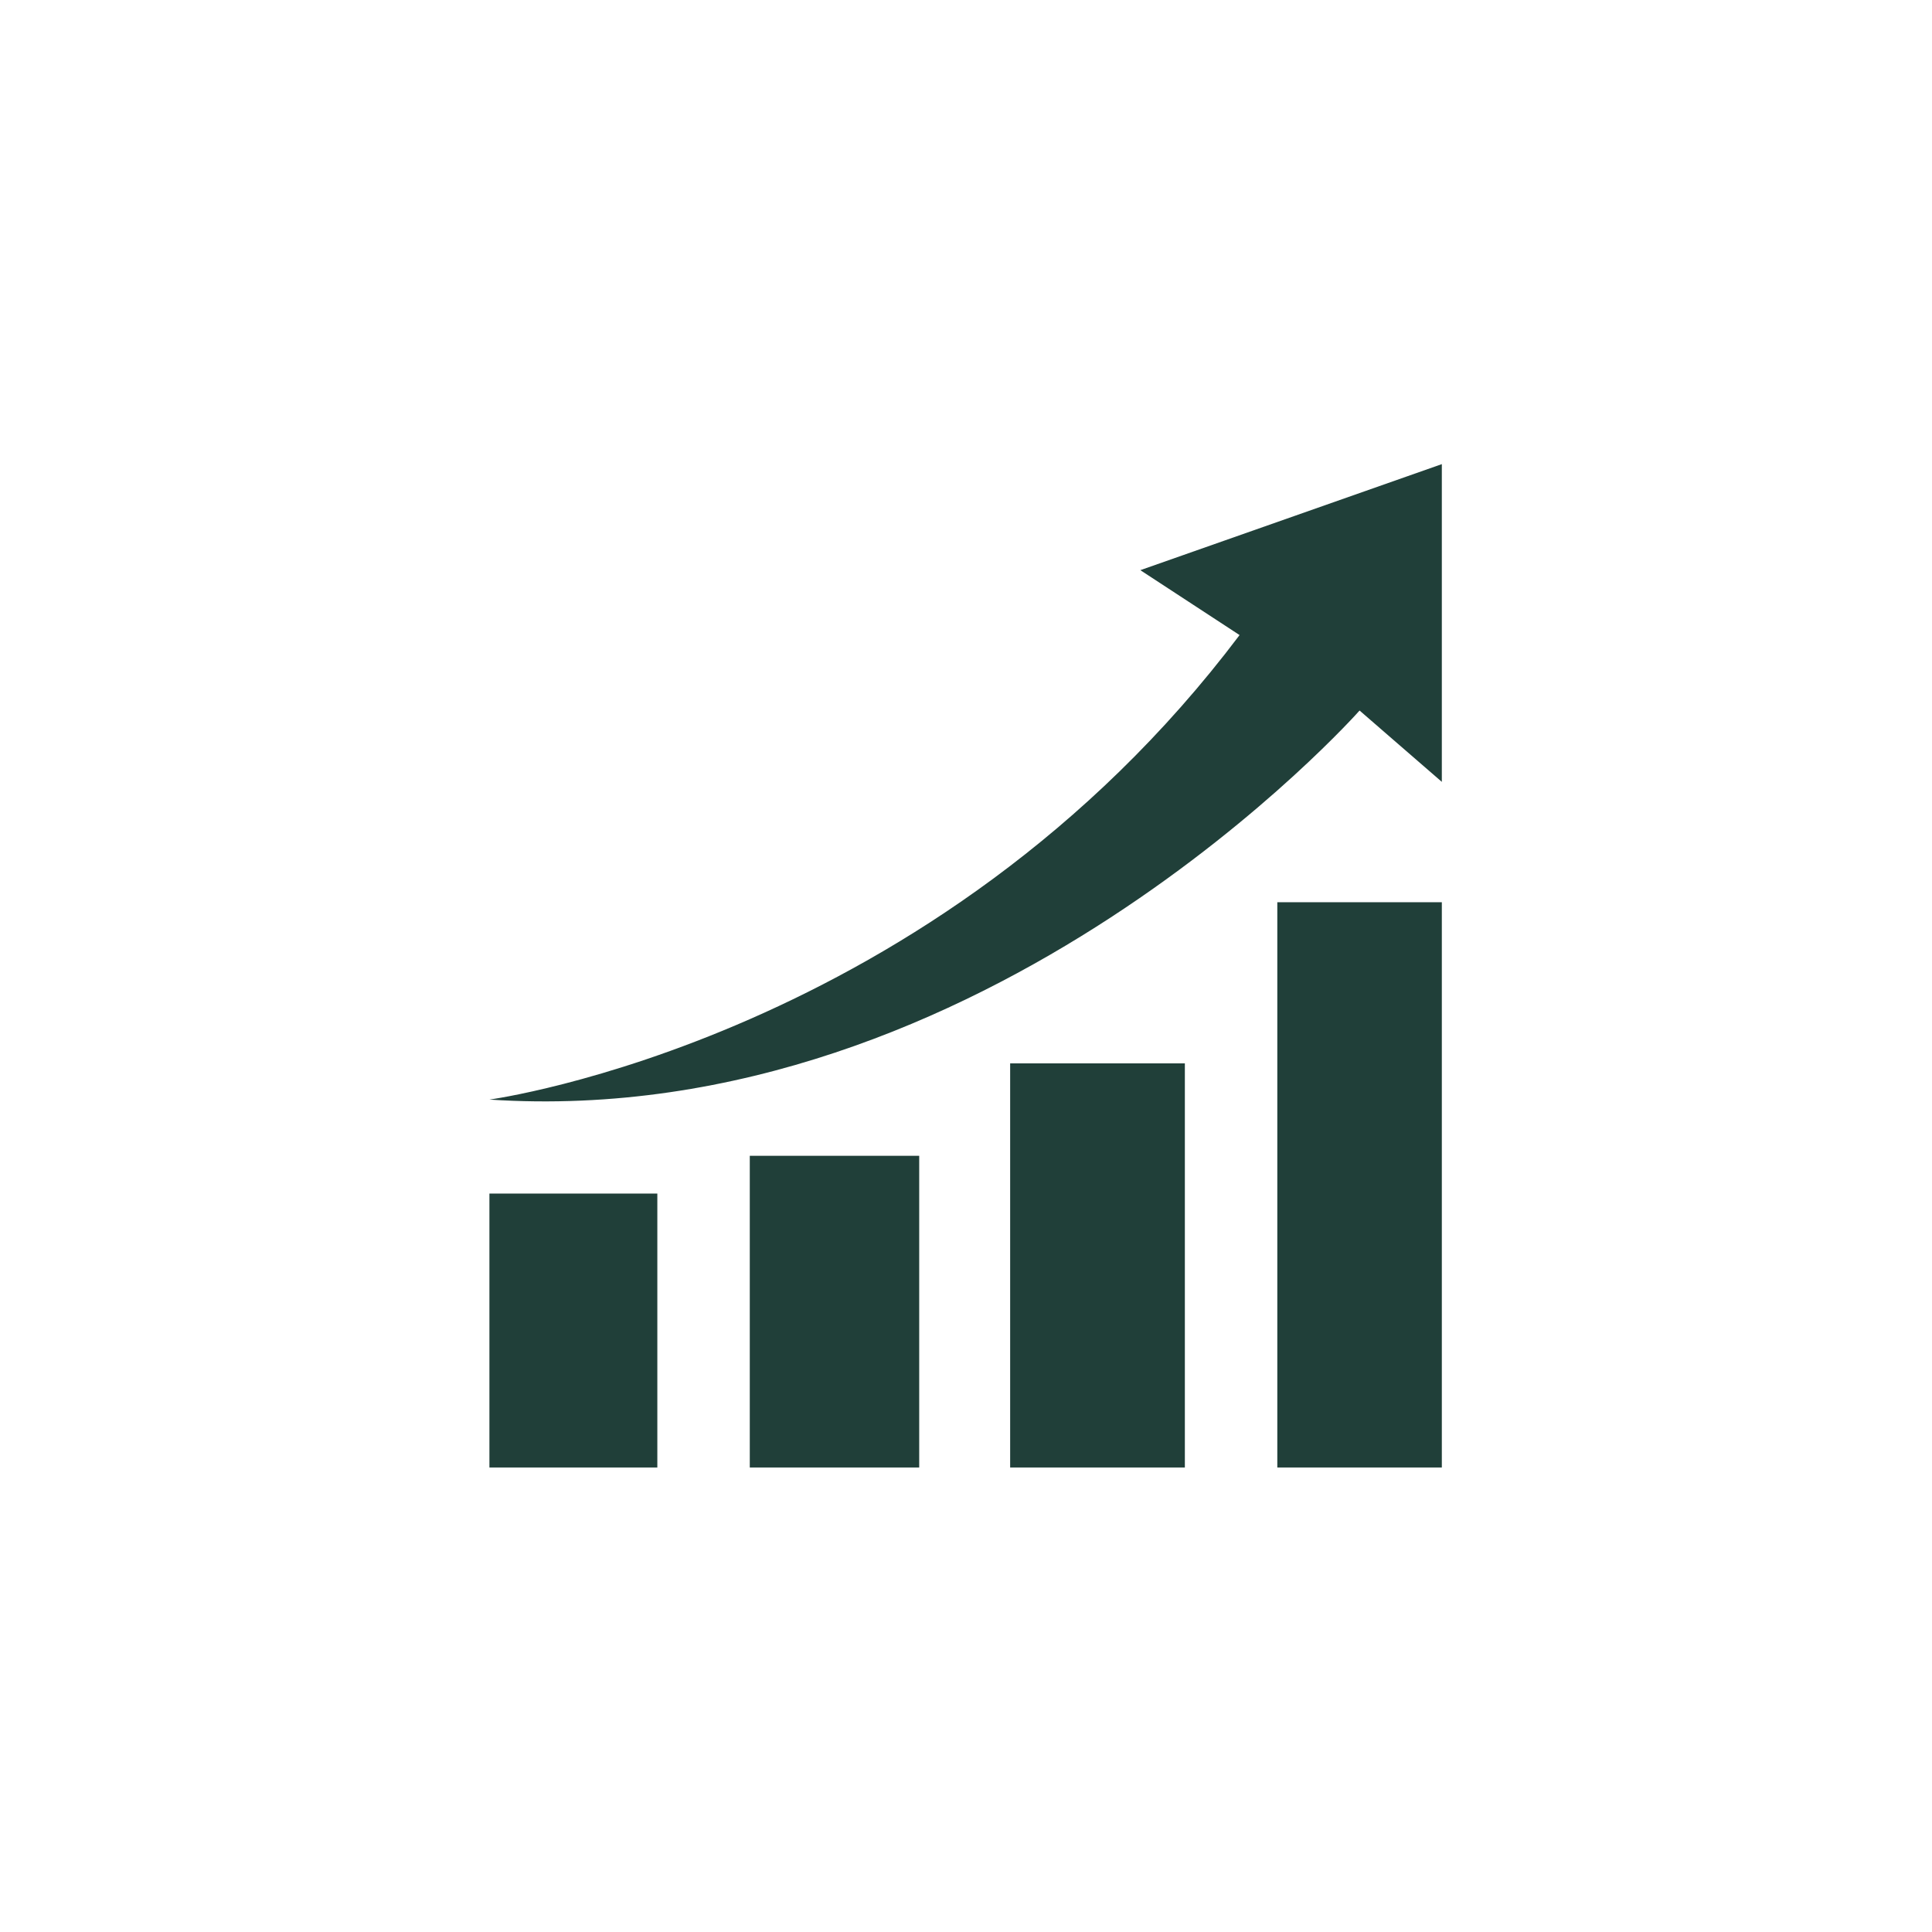
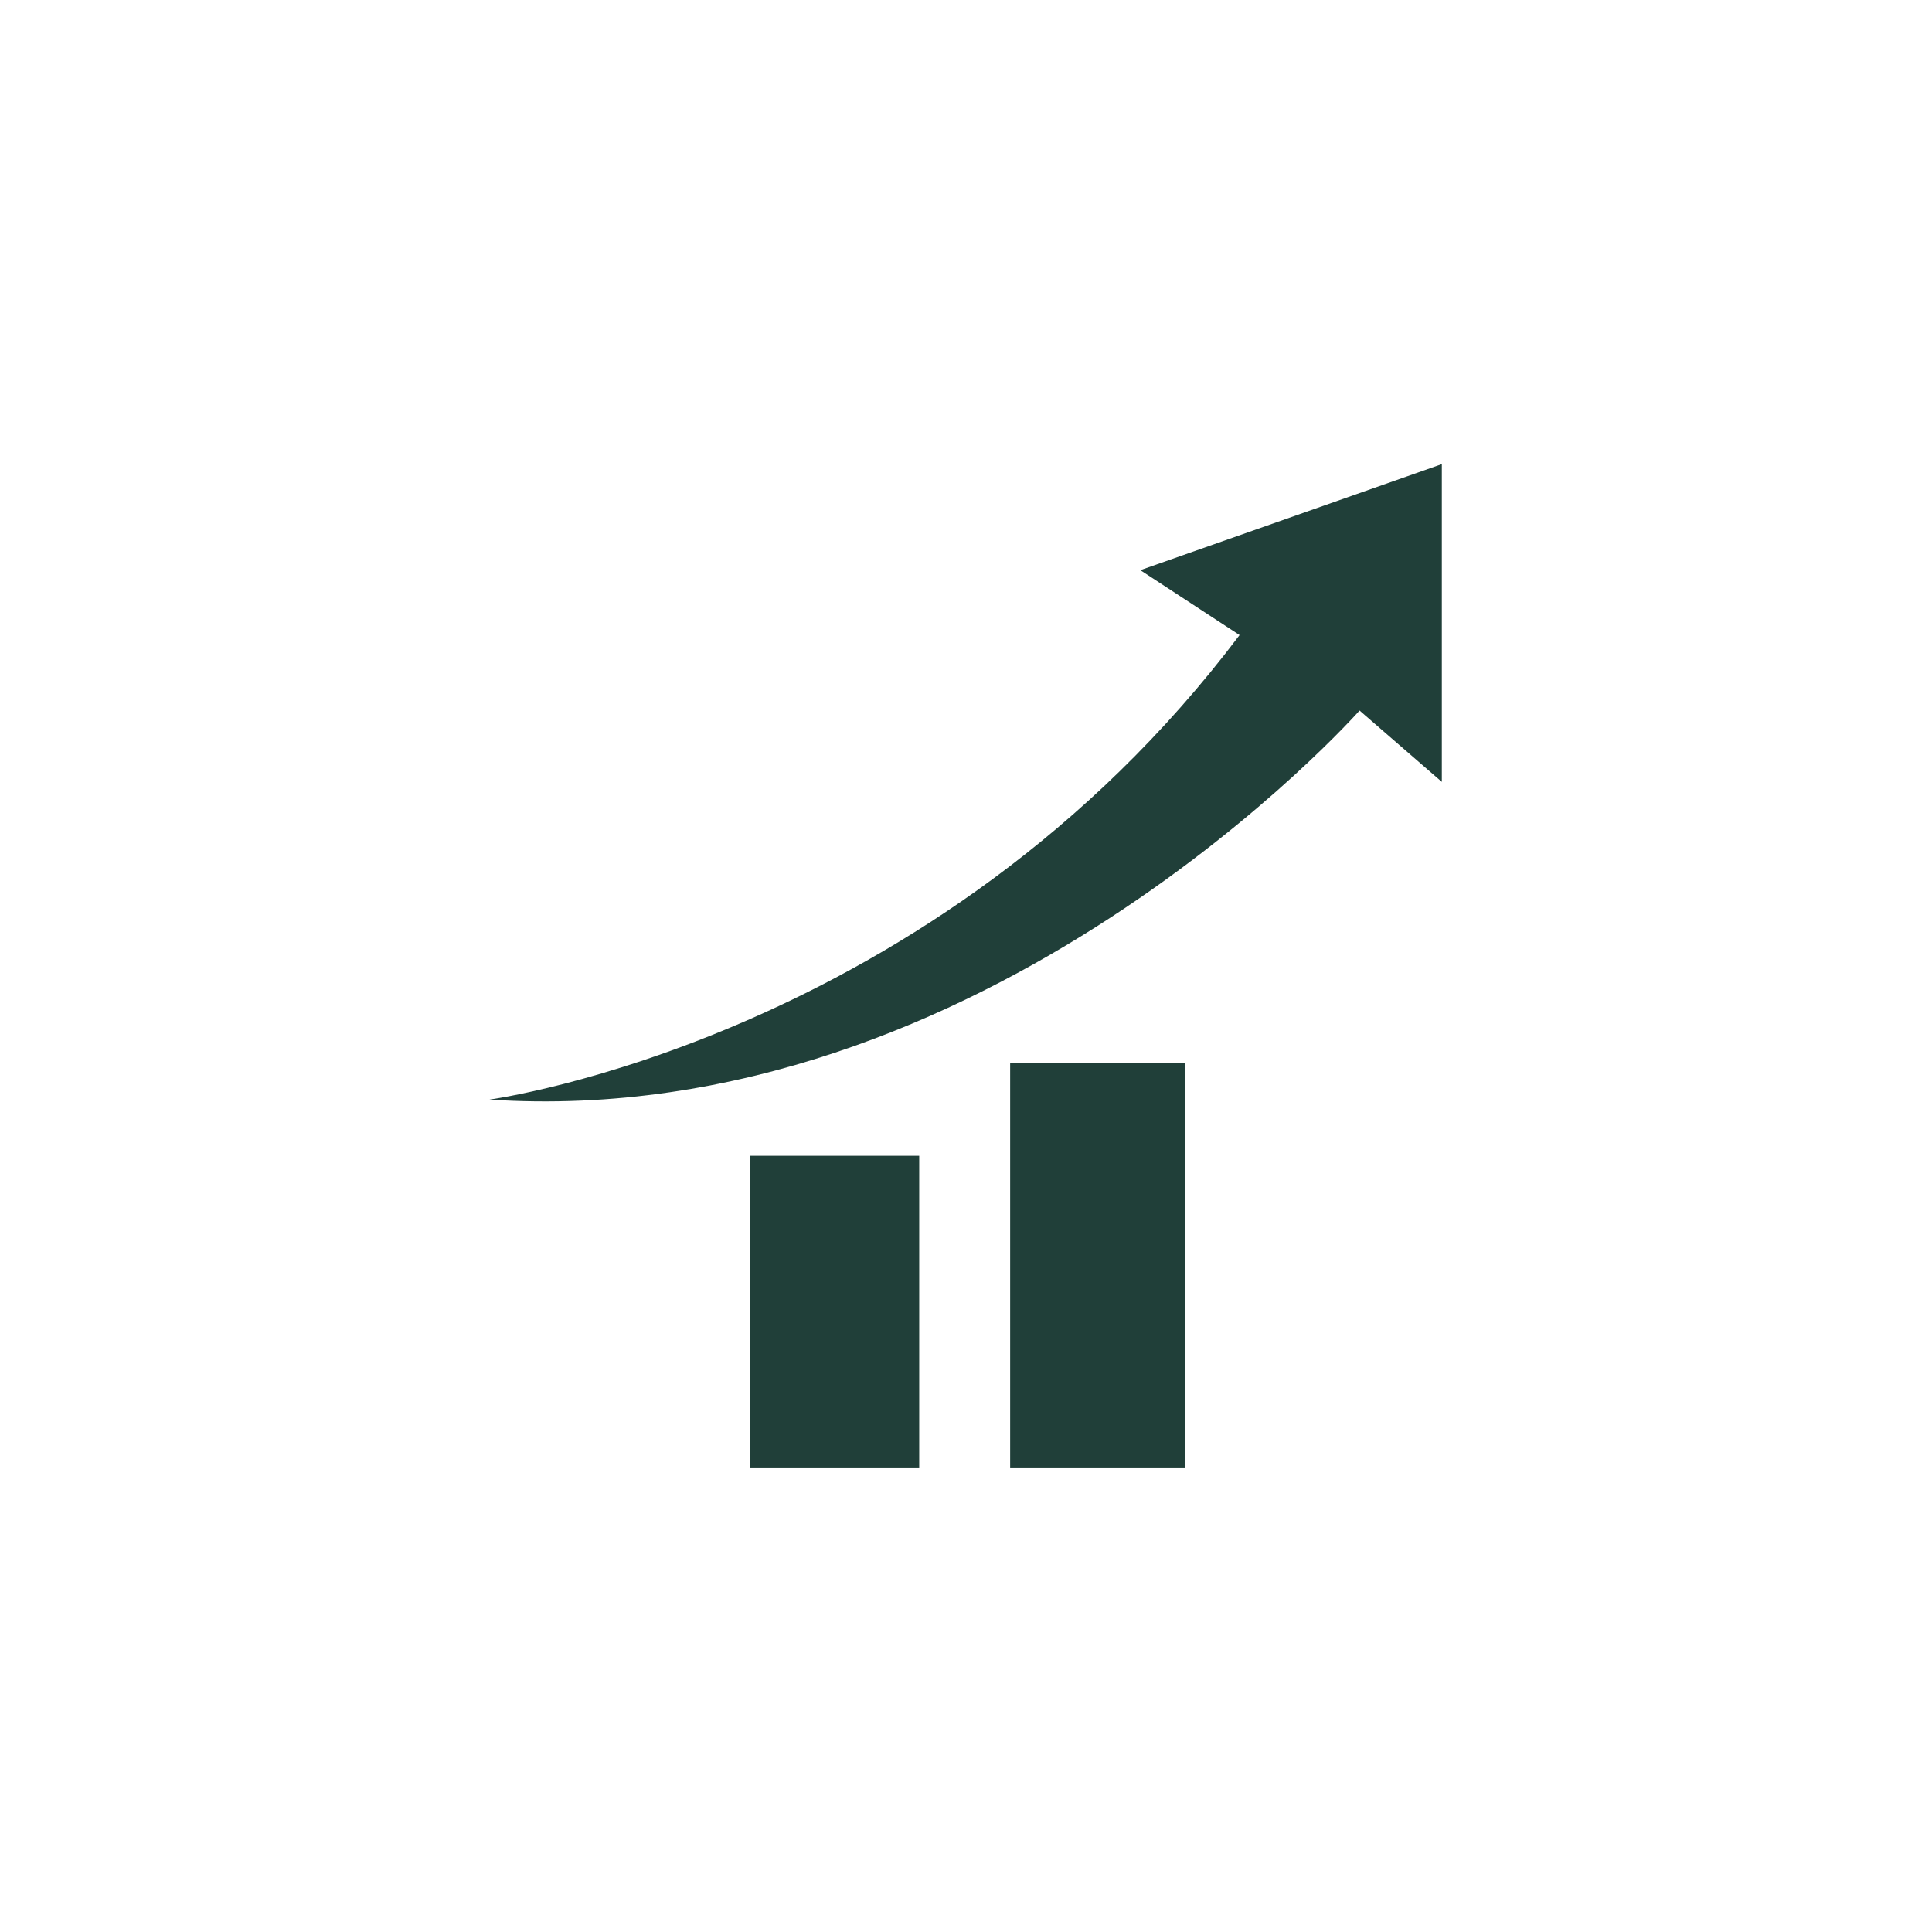
<svg xmlns="http://www.w3.org/2000/svg" xmlns:xlink="http://www.w3.org/1999/xlink" version="1.1" id="Layer_1" x="0px" y="0px" viewBox="0 0 512 512" style="enable-background:new 0 0 512 512;" xml:space="preserve">
  <style type="text/css">
	.st0{clip-path:url(#SVGID_2_);}
	.st1{fill:#203F39;}
	.st2{clip-path:url(#SVGID_4_);}
	.st3{clip-path:url(#SVGID_6_);}
	.st4{clip-path:url(#SVGID_8_);}
	.st5{clip-path:url(#SVGID_10_);}
</style>
  <g id="_x32_98382022a">
    <g>
      <defs>
-         <rect id="SVGID_1_" x="129.7" y="316" width="45" height="72.9" />
-       </defs>
+         </defs>
      <clipPath id="SVGID_2_">
        <use xlink:href="#SVGID_1_" style="overflow:visible;" />
      </clipPath>
      <g class="st0">
        <path class="st1" d="M129.7,316.3h44.5v72.6h-44.5V316.3z" />
      </g>
    </g>
    <g>
      <defs>
        <rect id="SVGID_3_" x="198.7" y="305.3" width="45.3" height="83.6" />
      </defs>
      <clipPath id="SVGID_4_">
        <use xlink:href="#SVGID_3_" style="overflow:visible;" />
      </clipPath>
      <g class="st2">
        <path class="st1" d="M198.7,388.9v-82.6h44.9v82.6H198.7z" />
      </g>
    </g>
    <g>
      <defs>
        <rect id="SVGID_5_" x="266.7" y="281.3" width="48" height="107.6" />
      </defs>
      <clipPath id="SVGID_6_">
        <use xlink:href="#SVGID_5_" style="overflow:visible;" />
      </clipPath>
      <g class="st3">
        <path class="st1" d="M267.7,281.8H314v107.1h-46.3V281.8z" />
      </g>
    </g>
    <g>
      <defs>
        <rect id="SVGID_7_" x="337.3" y="238.7" width="45.3" height="150.3" />
      </defs>
      <clipPath id="SVGID_8_">
        <use xlink:href="#SVGID_7_" style="overflow:visible;" />
      </clipPath>
      <g class="st4">
-         <path class="st1" d="M338.5,239.1h43.6v149.8h-43.6V239.1z" />
-       </g>
+         </g>
    </g>
    <g>
      <defs>
        <rect id="SVGID_9_" x="129.7" y="122.9" width="253" height="169.1" />
      </defs>
      <clipPath id="SVGID_10_">
        <use xlink:href="#SVGID_9_" style="overflow:visible;" />
      </clipPath>
      <g class="st5">
        <path class="st1" d="M129.7,291.4c0,0,118-15.9,198.8-123.1l-26.3-17.2l79.9-28.1v84.2l-21.8-18.9     C360.3,188.3,261.4,300.1,129.7,291.4z" />
      </g>
    </g>
  </g>
</svg>